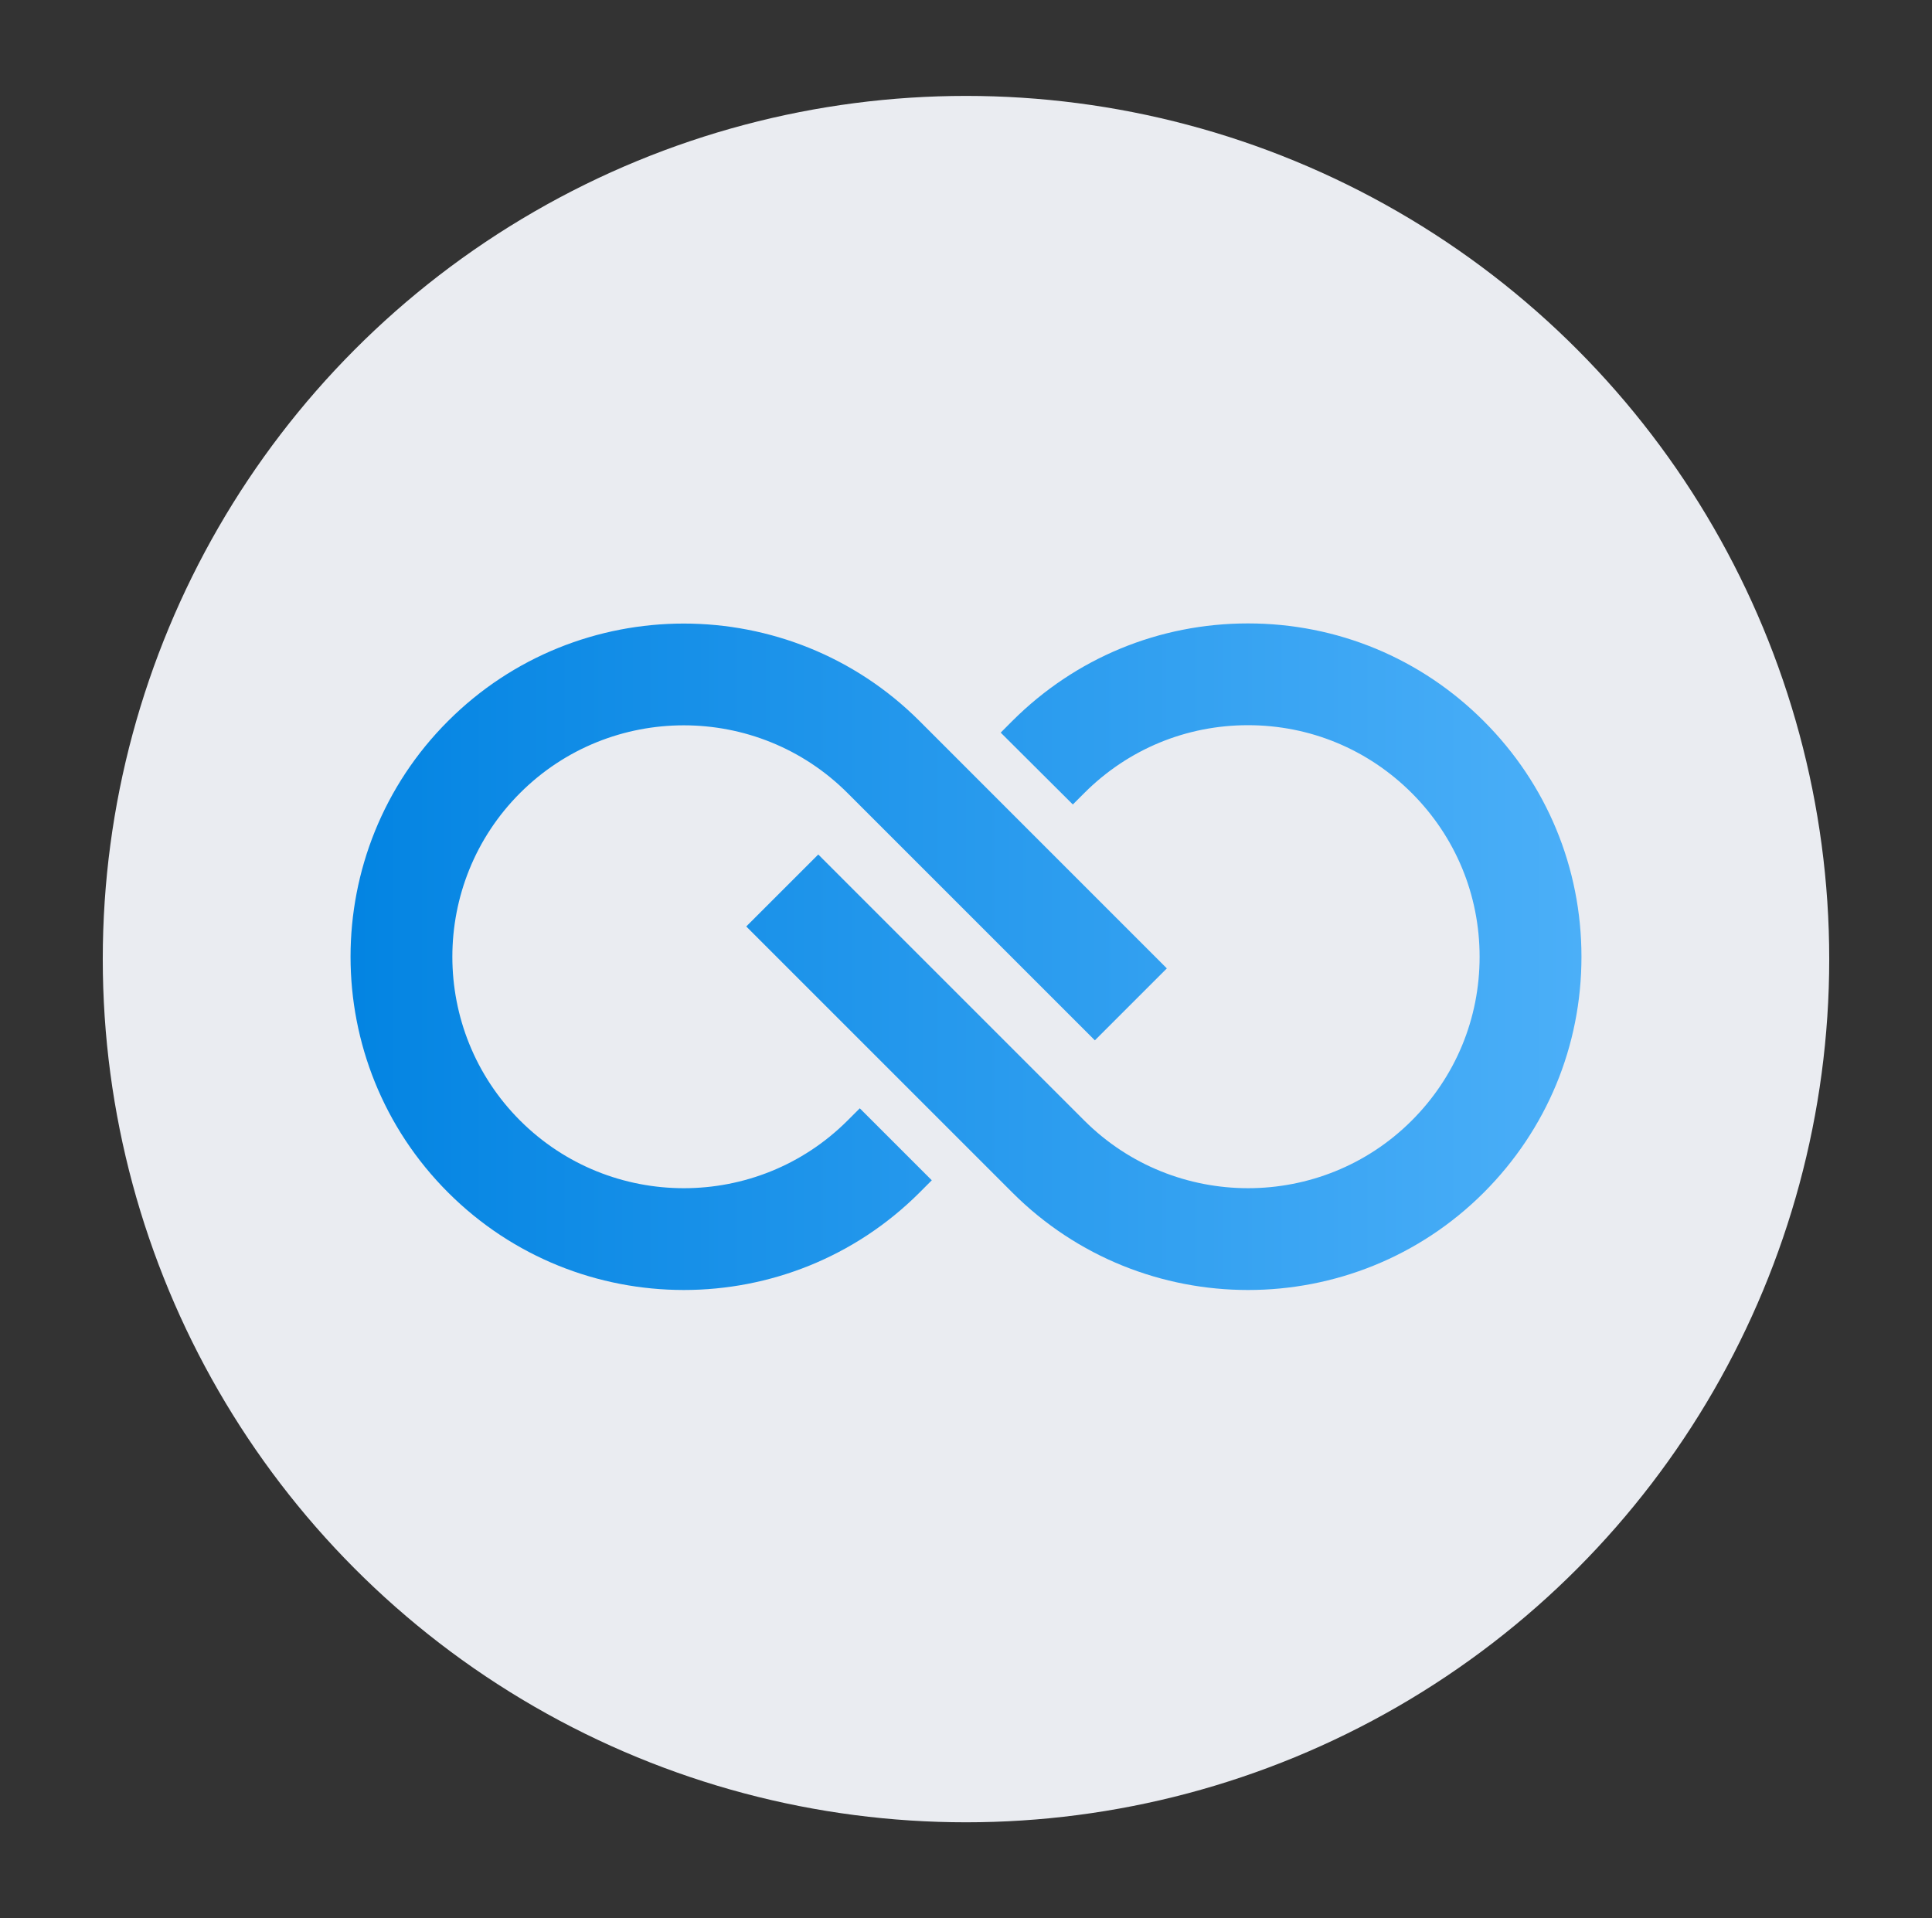
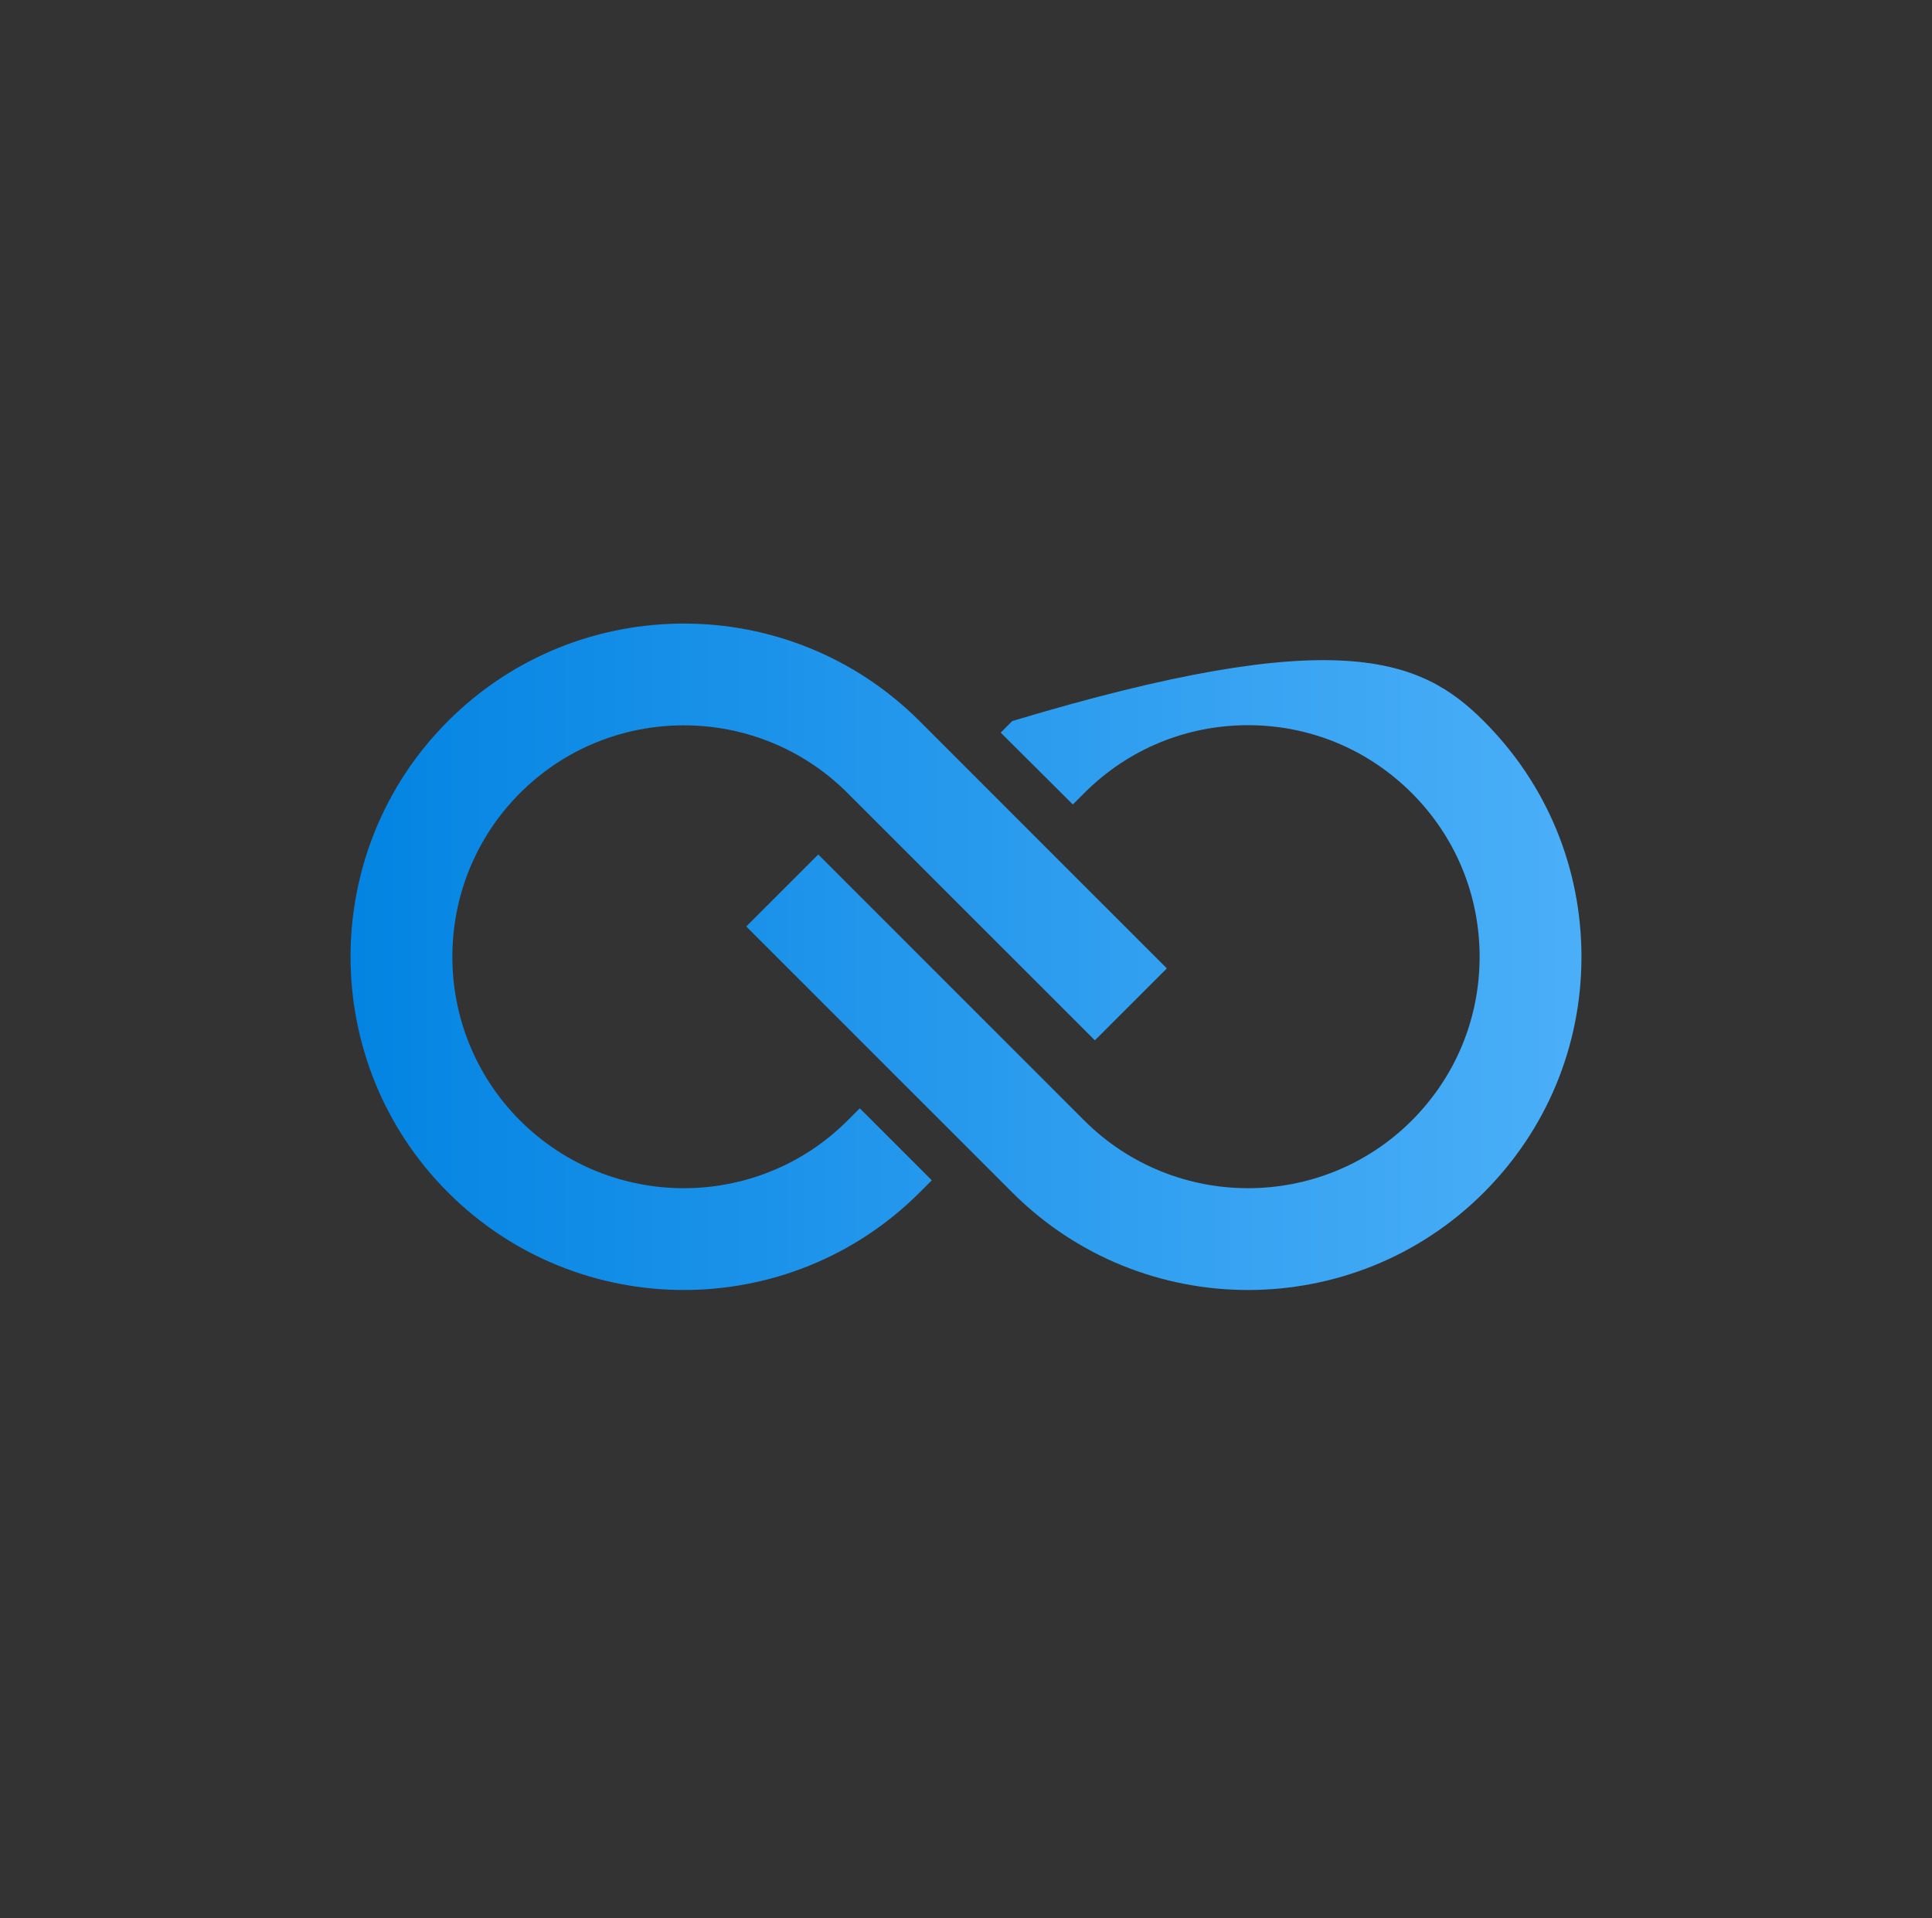
<svg xmlns="http://www.w3.org/2000/svg" width="141" height="140" viewBox="0 0 141 140" fill="none">
  <rect x="0" y="0" width="141" height="140" fill="#333333" stroke="none" />
-   <circle cx="70.5" cy="70" r="63" fill="#EAECF1" />
-   <path fill-rule="evenodd" clip-rule="evenodd" d="M73.033 53.47L73.875 52.625C78.472 48.032 84.583 45.5 91.081 45.5C97.579 45.5 103.694 48.032 108.285 52.627C112.882 57.219 115.417 63.332 115.417 69.832C115.417 76.333 112.882 82.438 108.292 87.036C98.806 96.522 83.366 96.522 73.881 87.036L54.462 67.618L59.718 62.365L79.133 81.781C85.725 88.367 96.448 88.367 103.034 81.781C106.225 78.589 107.984 74.346 107.984 69.831C107.984 65.316 106.225 61.072 103.03 57.878C99.836 54.687 95.596 52.928 91.081 52.928C86.567 52.928 82.325 54.687 79.139 57.874L78.297 58.715L73.033 53.47ZM32.701 87.033C23.211 77.547 23.211 62.108 32.699 52.625C42.184 43.139 57.619 43.139 67.109 52.625L85.158 70.678L79.905 75.929L61.855 57.88C55.266 51.29 44.542 51.29 37.953 57.88C31.367 64.469 31.367 75.19 37.953 81.779C44.544 88.368 55.269 88.368 61.855 81.782L62.749 80.89L68.003 86.143L67.112 87.036C57.624 96.522 42.19 96.522 32.701 87.033Z" fill="url(#paint0_linear_285_2846)" />
+   <path fill-rule="evenodd" clip-rule="evenodd" d="M73.033 53.47L73.875 52.625C97.579 45.5 103.694 48.032 108.285 52.627C112.882 57.219 115.417 63.332 115.417 69.832C115.417 76.333 112.882 82.438 108.292 87.036C98.806 96.522 83.366 96.522 73.881 87.036L54.462 67.618L59.718 62.365L79.133 81.781C85.725 88.367 96.448 88.367 103.034 81.781C106.225 78.589 107.984 74.346 107.984 69.831C107.984 65.316 106.225 61.072 103.03 57.878C99.836 54.687 95.596 52.928 91.081 52.928C86.567 52.928 82.325 54.687 79.139 57.874L78.297 58.715L73.033 53.47ZM32.701 87.033C23.211 77.547 23.211 62.108 32.699 52.625C42.184 43.139 57.619 43.139 67.109 52.625L85.158 70.678L79.905 75.929L61.855 57.88C55.266 51.29 44.542 51.29 37.953 57.88C31.367 64.469 31.367 75.19 37.953 81.779C44.544 88.368 55.269 88.368 61.855 81.782L62.749 80.89L68.003 86.143L67.112 87.036C57.624 96.522 42.19 96.522 32.701 87.033Z" fill="url(#paint0_linear_285_2846)" />
  <defs>
    <linearGradient id="paint0_linear_285_2846" x1="115.417" y1="69.825" x2="25.584" y2="69.825" gradientUnits="userSpaceOnUse">
      <stop stop-color="#4BAFF8" />
      <stop offset="1" stop-color="#0384E2" />
    </linearGradient>
  </defs>
</svg>